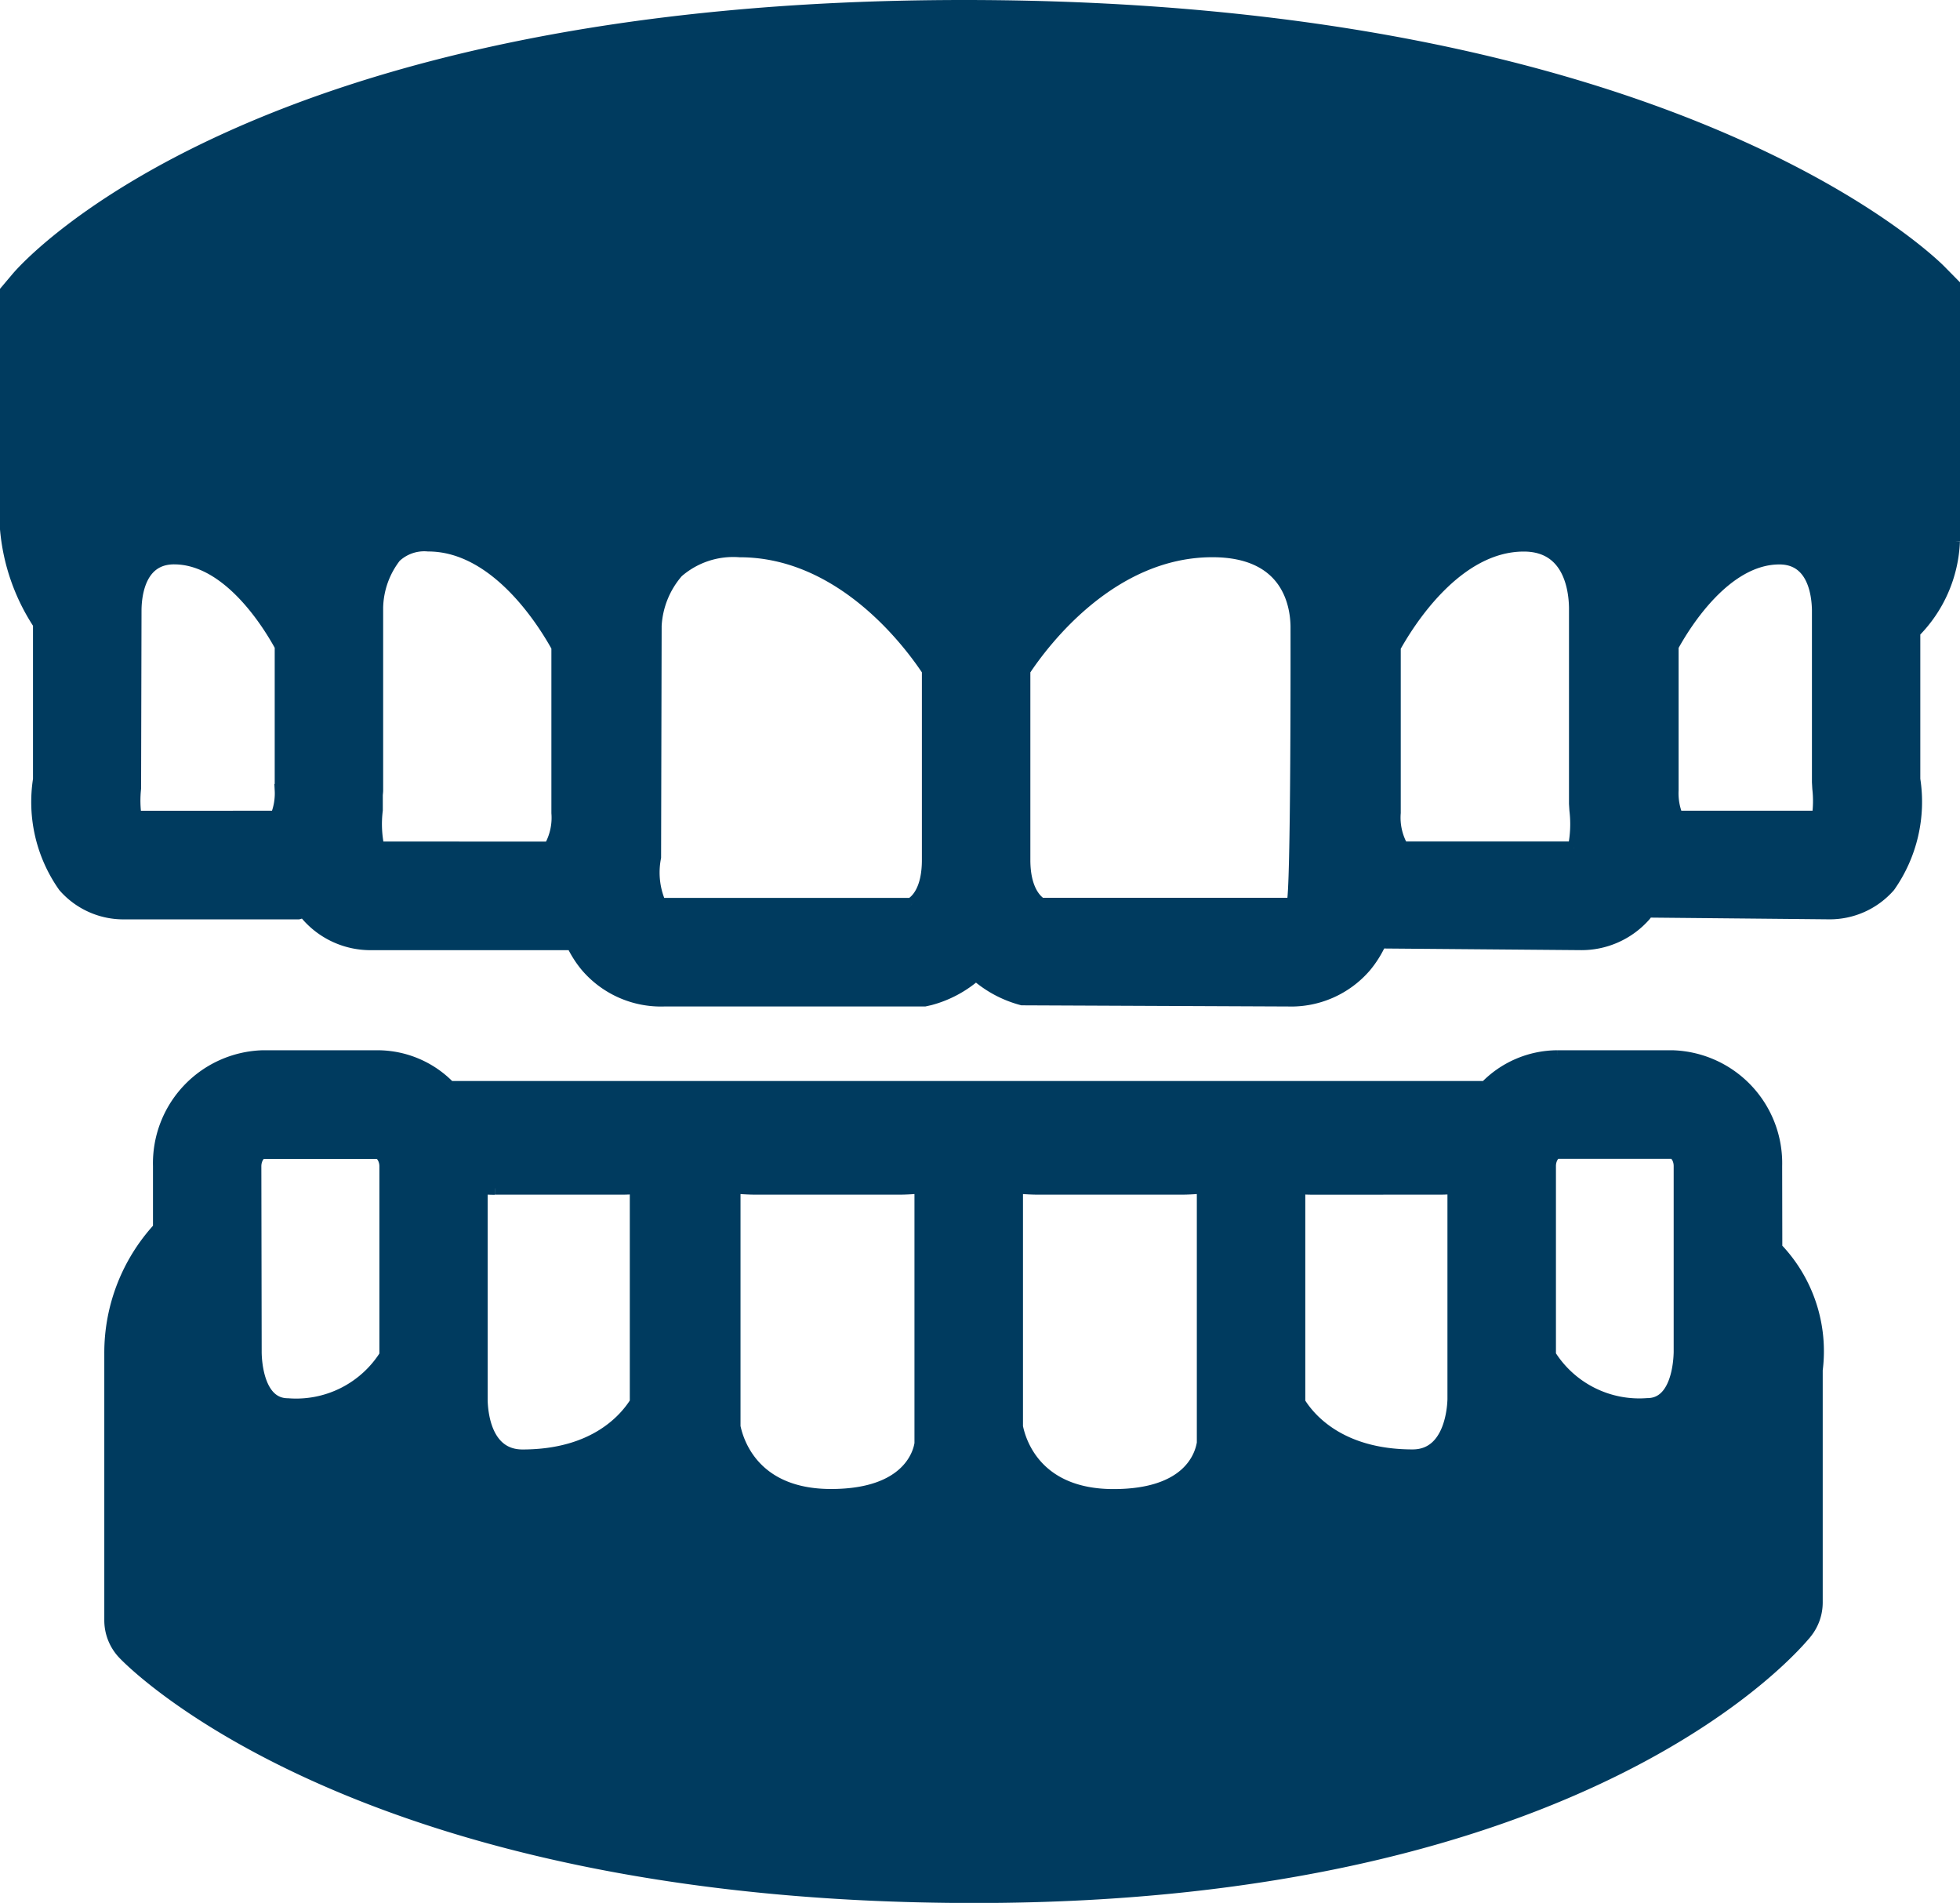
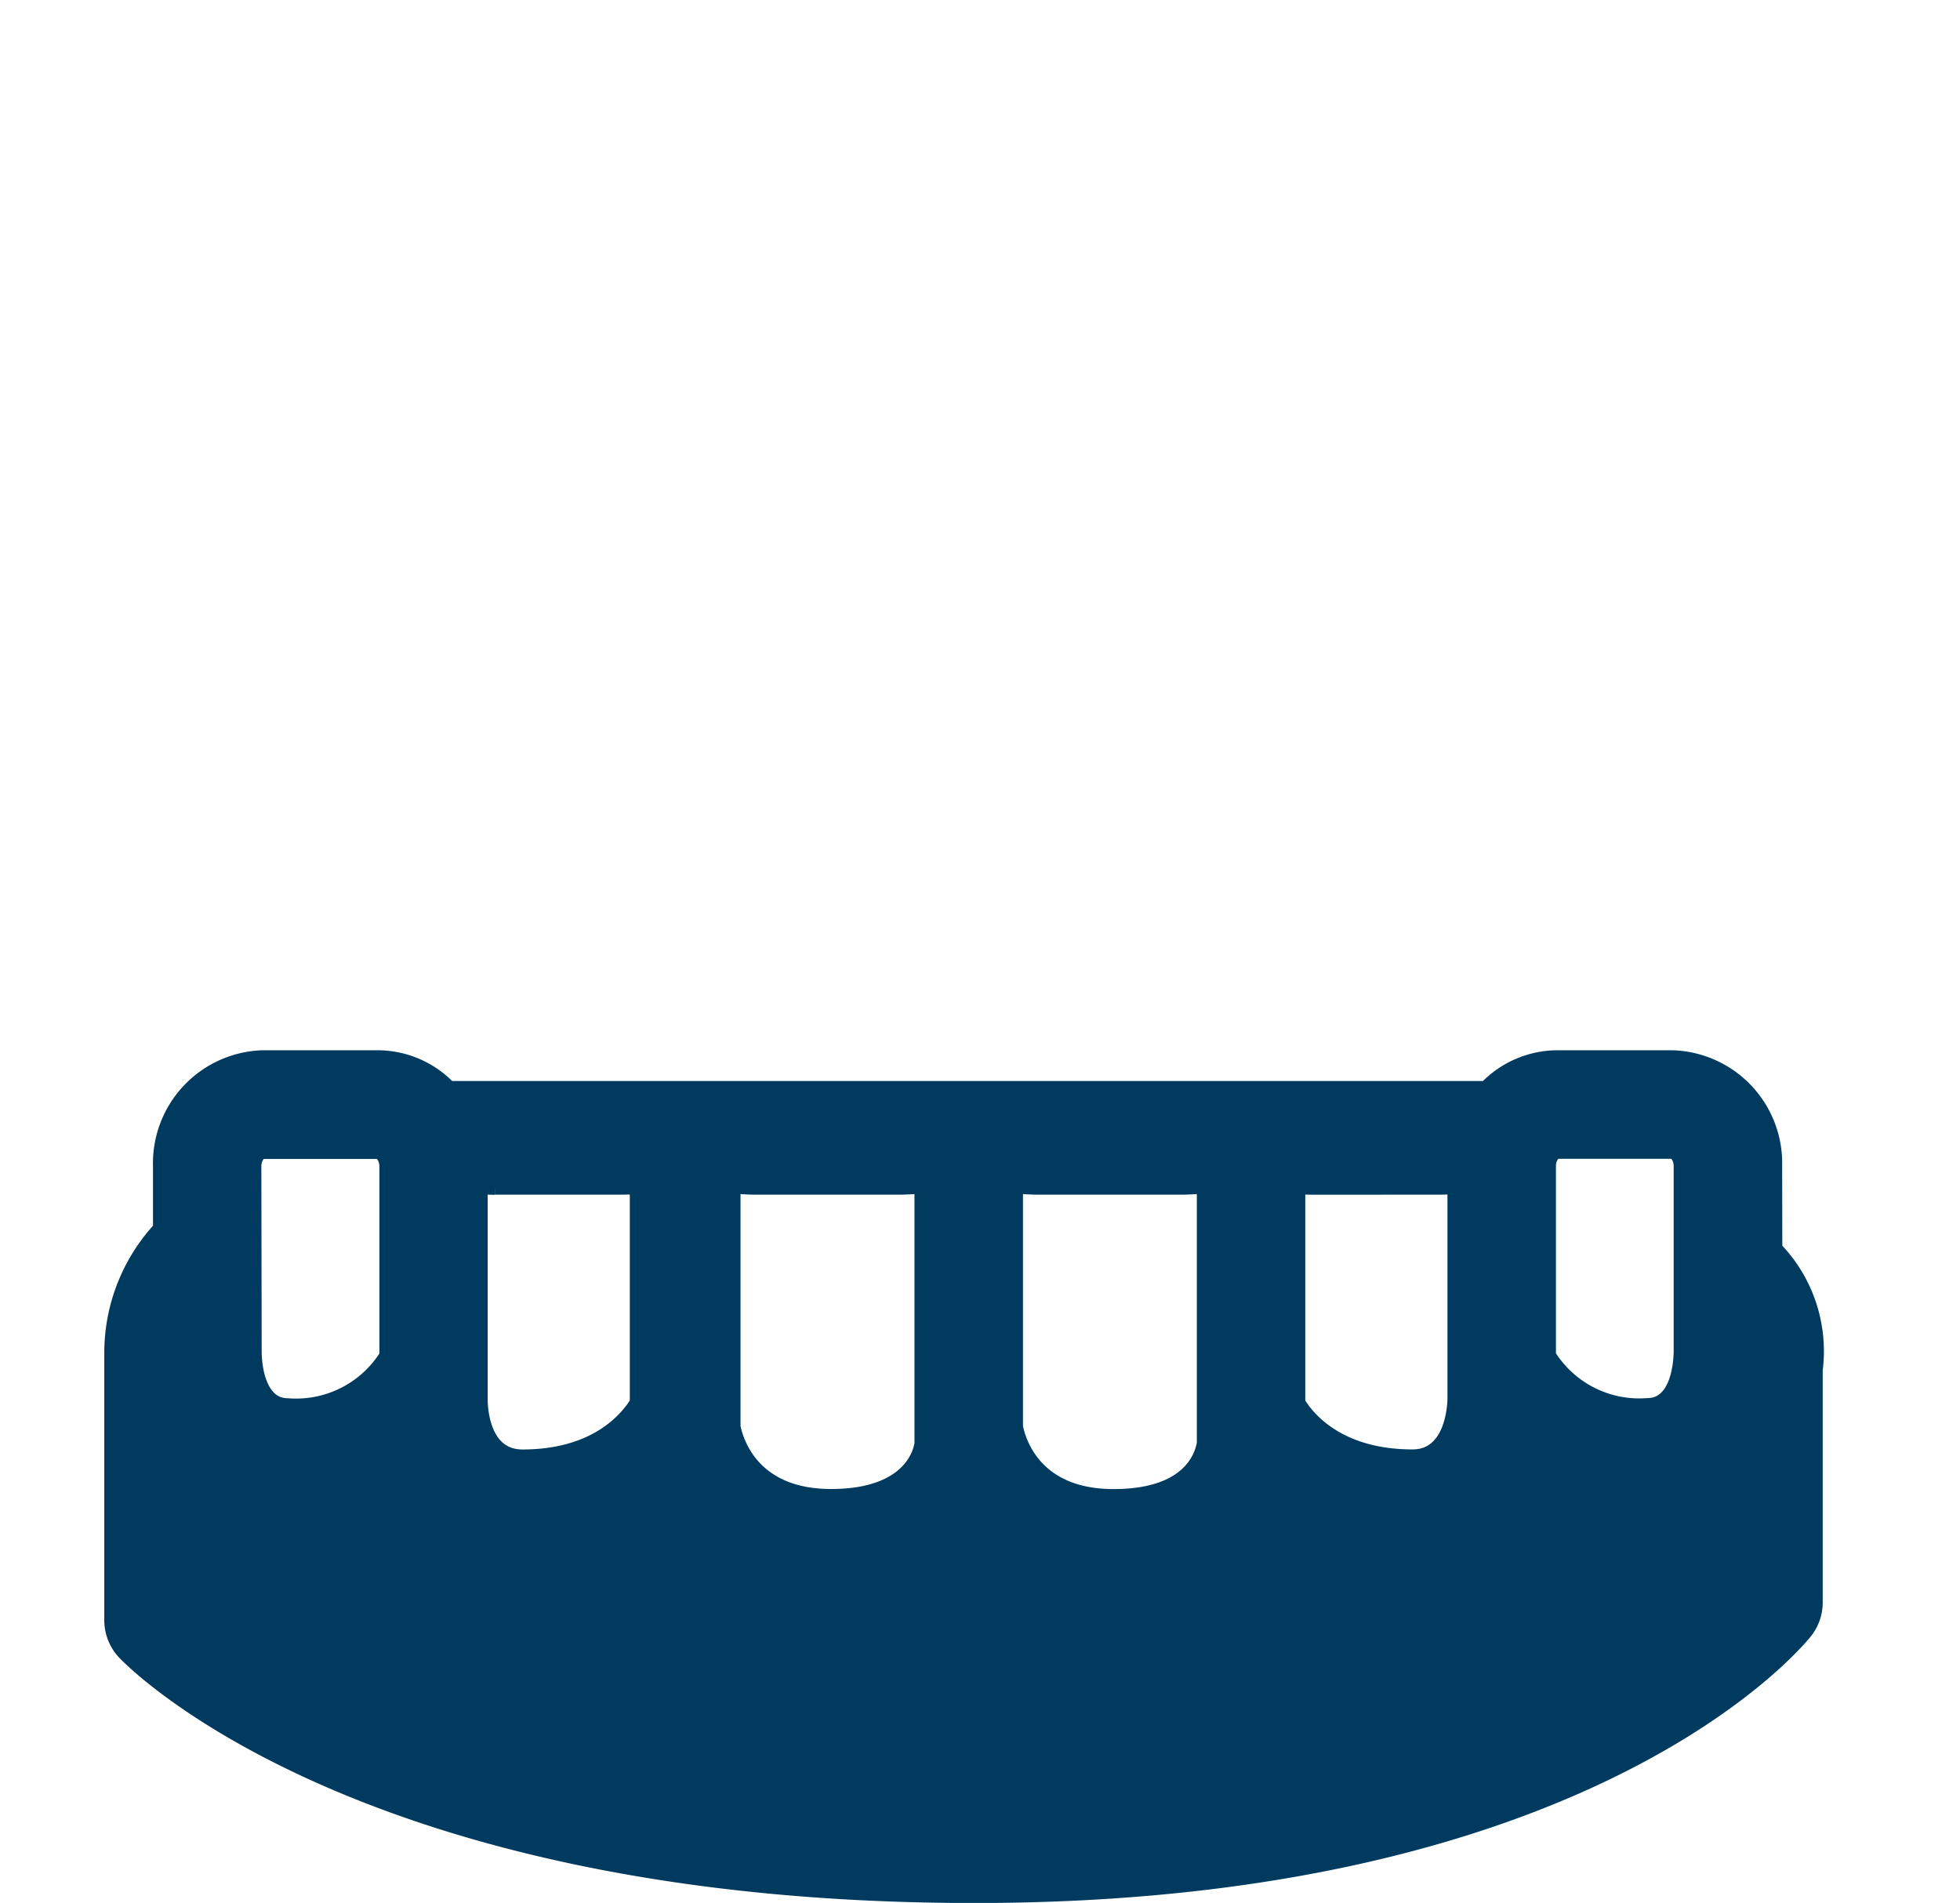
<svg xmlns="http://www.w3.org/2000/svg" width="77.612" height="75.342" viewBox="0 0 77.612 75.342">
  <g id="Group_4914" data-name="Group 4914" transform="translate(-51.487 -53.679)">
-     <path id="Path_3654" data-name="Path 3654" d="M128.849,75.121V64.96l-.55-.558c-.426-.429-10.73-10.473-38.642-10.473-28,0-37.1,10.308-37.47,10.744l-.451.534v9.409a8.071,8.071,0,0,0,1.308,3.764v6.156a5.775,5.775,0,0,0,.987,4.228,3.109,3.109,0,0,0,2.381,1.066H63.3l.247-.069c.042.05.069.108.113.157A3.32,3.32,0,0,0,66.2,91.049h7.838l.107-.029a4.149,4.149,0,0,0,.571.905,3.87,3.87,0,0,0,3.066,1.354H88.1l.206-.046a4.527,4.527,0,0,0,1.829-.975,4.507,4.507,0,0,0,1.829.975l10.524.046a3.863,3.863,0,0,0,3.063-1.351,4.2,4.2,0,0,0,.589-.946l7.928.066a3.334,3.334,0,0,0,2.547-1.134c.044-.053.077-.113.118-.169a.269.269,0,0,1,.035.014l7.138.069a3.12,3.12,0,0,0,2.385-1.066,5.8,5.8,0,0,0,.986-4.231V78.7a5.376,5.376,0,0,0,1.569-3.582m-72,10.911a4.459,4.459,0,0,1-.022-1.136l.017-7.072c.008-.618.176-2.047,1.538-2.047,2.138,0,3.736,2.572,4.236,3.489v5.707a2.425,2.425,0,0,1-.184,1.058Zm9.615,1.219a4.5,4.5,0,0,1-.066-1.492l0-.574c0-.072.014-.135.014-.21V77.731a3.411,3.411,0,0,1,.72-2.016,1.688,1.688,0,0,1,1.316-.451c2.679,0,4.563,3.008,5.126,4.03v6.574a2.383,2.383,0,0,1-.313,1.383Zm21.107,2.231H77.783a1.116,1.116,0,0,1-.168-.013h0a3.1,3.1,0,0,1-.2-1.843l.022-9.169a3.543,3.543,0,0,1,.868-2.139,3.364,3.364,0,0,1,2.476-.822c3.991,0,6.679,3.549,7.461,4.731v7.5c0,1.2-.454,1.622-.671,1.752m15.108-.021a.6.6,0,0,1-.185.021H92.71c-.2-.125-.673-.548-.673-1.752v-7.5c.788-1.191,3.473-4.733,7.459-4.733,2.969,0,3.327,2.077,3.343,2.976,0,0,.024,10.8-.162,10.989m11.14-2.21h-6.8a2.376,2.376,0,0,1-.313-1.383V79.3c.566-1.021,2.459-4.033,5.123-4.033,1.81,0,2.028,1.732,2.039,2.478V85.5l.016.256a4.652,4.652,0,0,1-.063,1.49m9.662-1.219h-5.591a2.456,2.456,0,0,1-.184-1.058v-5.7c.5-.917,2.109-3.492,4.241-3.492,1.36,0,1.527,1.432,1.539,2.051v6.821l.014.247a4.367,4.367,0,0,1-.019,1.136" fill="#003b5f" stroke="#003b5f" stroke-miterlimit="10" stroke-width="0.5" />
    <path id="Path_3655" data-name="Path 3655" d="M122.847,110.32a4.225,4.225,0,0,0-4.09-4.339h-4.569a3.965,3.965,0,0,0-2.833,1.217H70.326a3.959,3.959,0,0,0-2.83-1.217H62.926a4.226,4.226,0,0,0-4.091,4.339v2.456a7.277,7.277,0,0,0-1.928,4.971V128.3a1.9,1.9,0,0,0,.525,1.312c.371.393,9.445,9.632,33.683,9.632,24.341,0,32.588-10.044,32.929-10.472a1.9,1.9,0,0,0,.409-1.182v-9.2a5.875,5.875,0,0,0-1.6-4.822Zm-8.659-.541h4.569c.085,0,.294.189.294.541v7.362c-.006.347-.091,2.071-1.286,2.071a4.19,4.19,0,0,1-3.876-1.95V110.32c0-.336.195-.541.3-.541m-4.629,1.419c.187,0,.366-.01.533-.026v8.377c-.006.227-.077,2.236-1.629,2.236-2.91,0-4.121-1.487-4.5-2.111v-8.5c.17.017.348.026.533.026Zm-15.934,0h5.7c.291,0,.574-.021.843-.045v10.128c-.09.562-.61,2.074-3.549,2.074-3.076,0-3.717-2.115-3.835-2.72v-9.48c.269.022.553.043.841.043M81.6,111.155c.269.022.553.043.844.043h5.7c.291,0,.574-.021.844-.045V121.3c-.044.32-.431,2.052-3.553,2.052-3.074,0-3.714-2.115-3.835-2.72Zm-9.48.043h5.058c.187,0,.365-.01.538-.026v8.5c-.4.642-1.607,2.115-4.5,2.115-1.476,0-1.618-1.7-1.629-2.209l0-8.4a5.307,5.307,0,0,0,.53.026m-9.491-.878c0-.329.195-.541.294-.541H67.5c.1,0,.3.212.3.541v7.485a4.186,4.186,0,0,1-3.876,1.948c-1.2,0-1.28-1.725-1.285-2.058Z" transform="translate(-1.04 -10.469)" fill="#003b5f" stroke="#003b5f" stroke-miterlimit="10" stroke-width="0.5" />
  </g>
</svg>